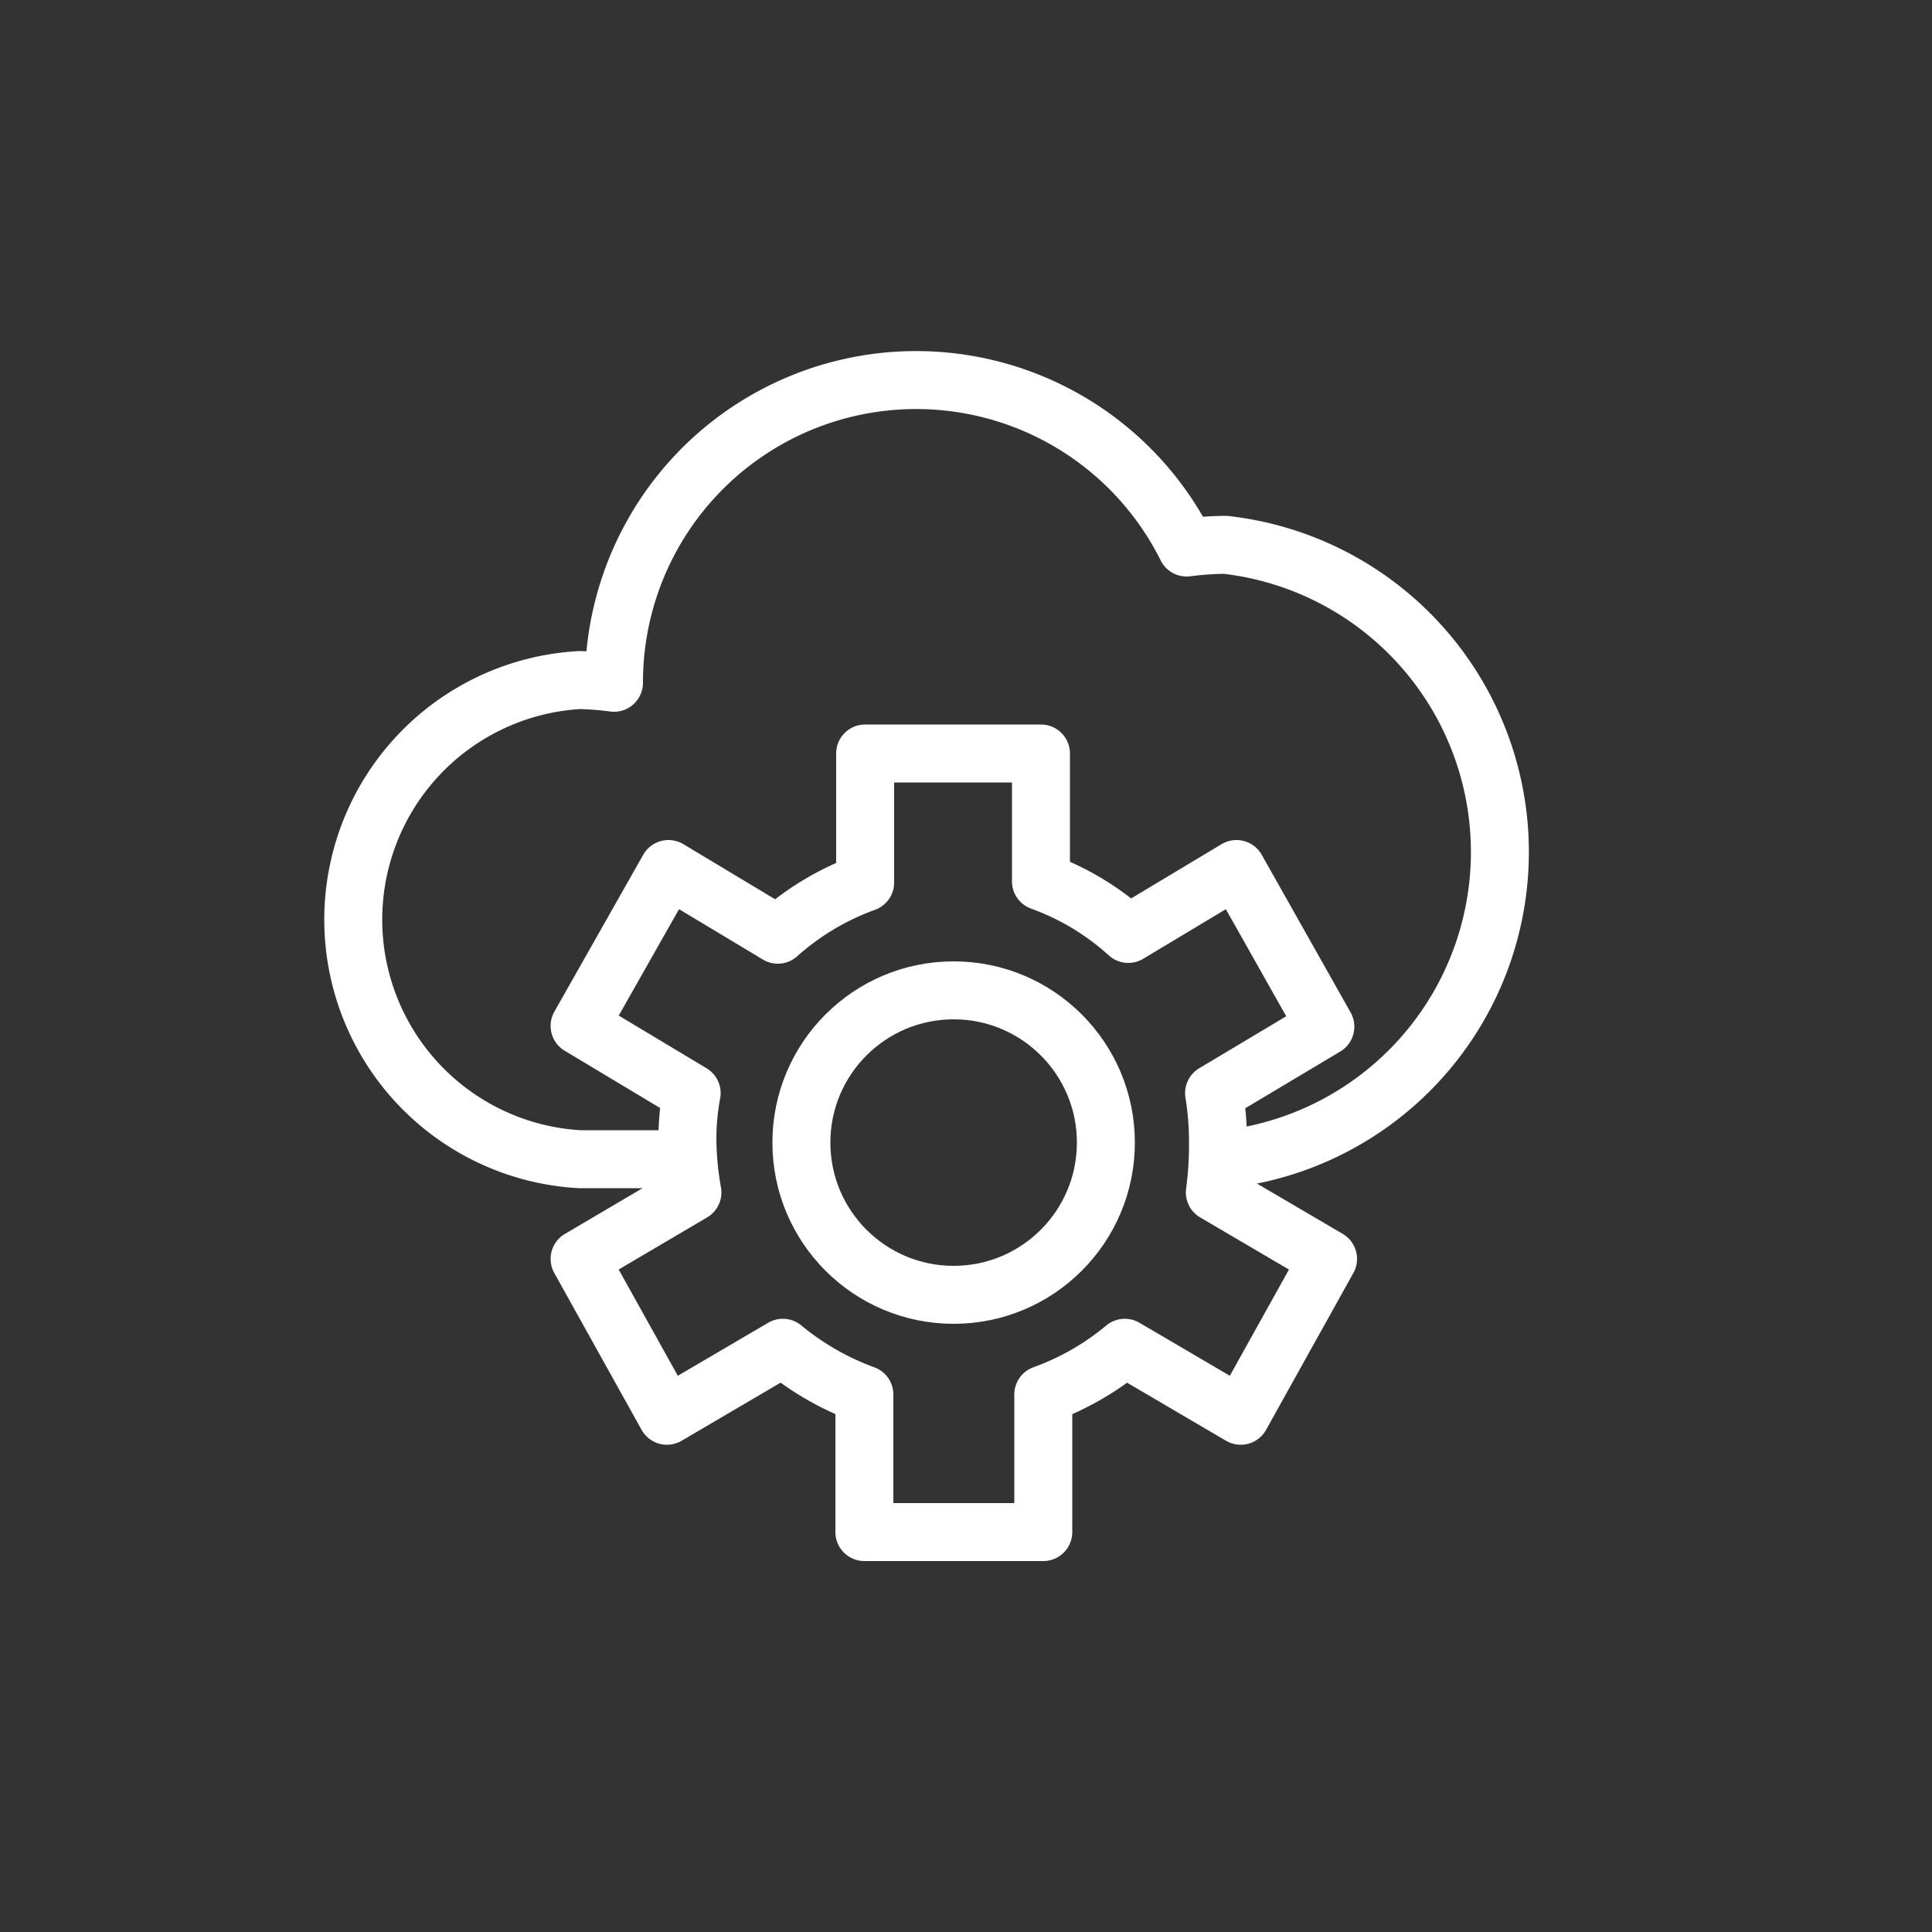
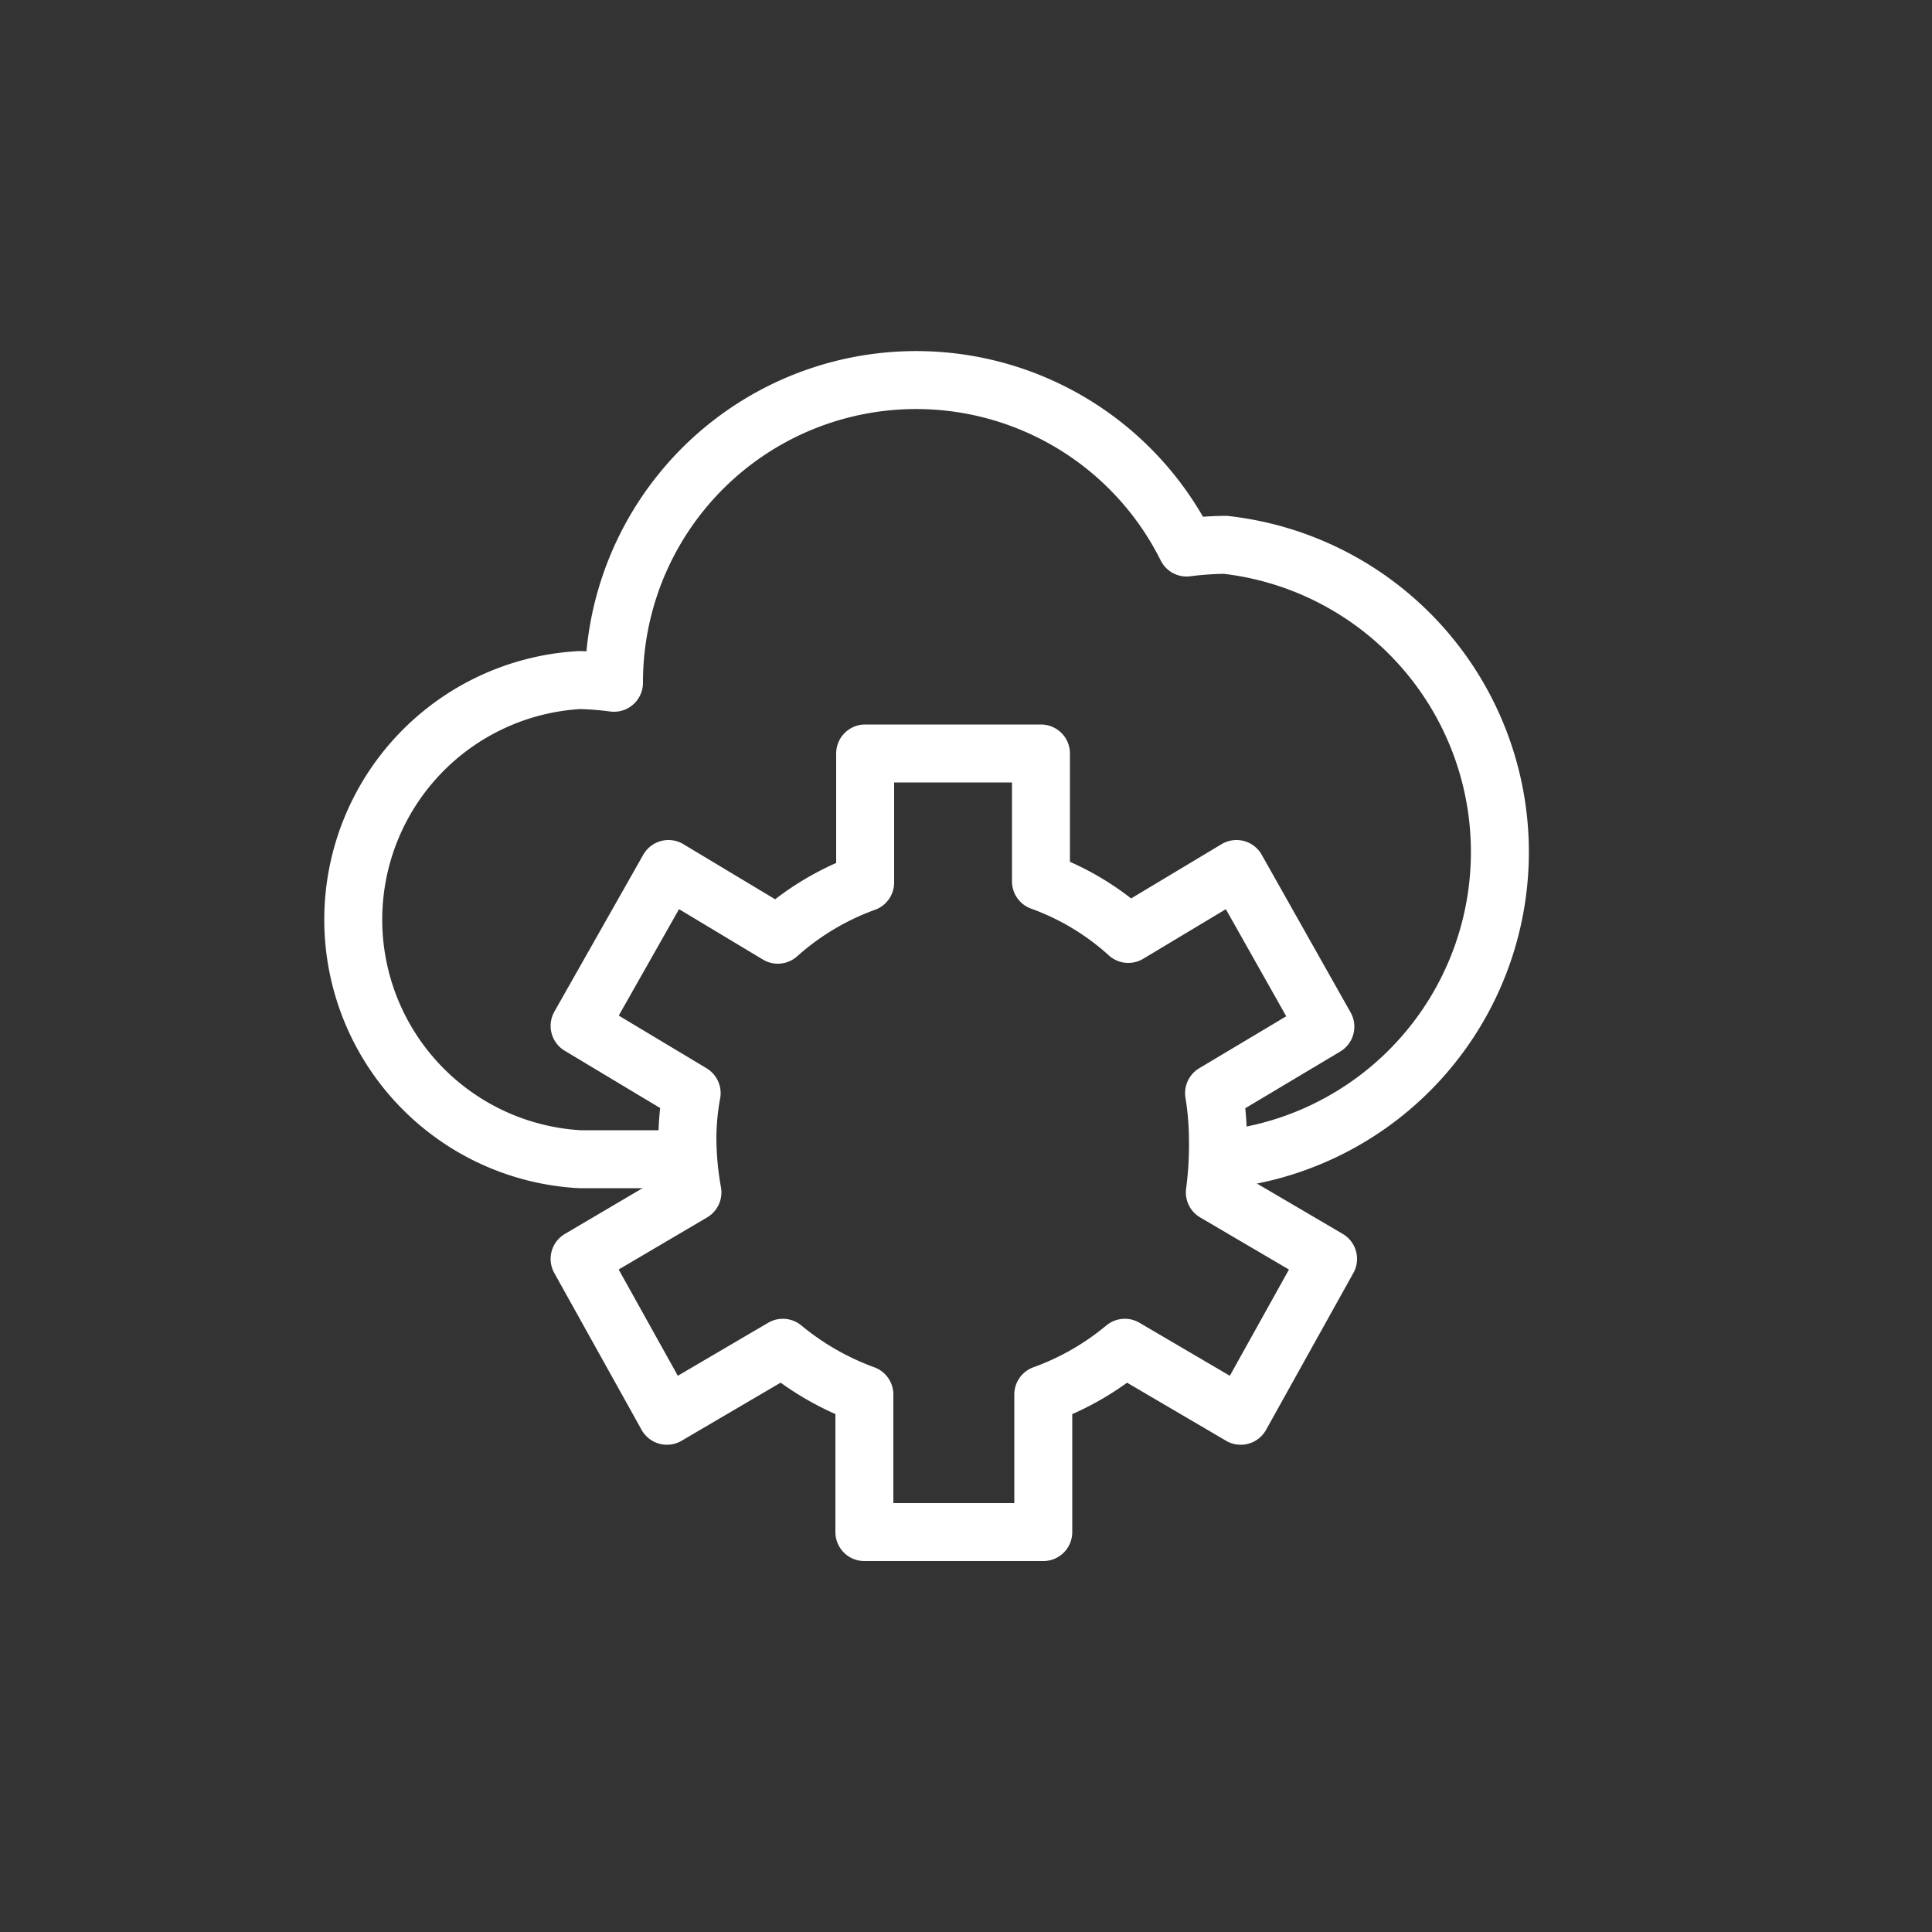
<svg xmlns="http://www.w3.org/2000/svg" width="50" height="50" viewBox="0 0 50 50">
  <rect x="0" y="0" width="50" height="50" fill="#333333" stroke="none" />
  <path d="M31.71,30a8,8,0,0,0,0-15.9,8.4,8.4,0,0,0-1,.07,7.82,7.82,0,0,0-14.82,3.5A8.08,8.08,0,0,0,15,17.6,6.21,6.21,0,0,0,15,30h2.18" fill="none" stroke="#fff" stroke-linecap="round" stroke-linejoin="round" stroke-width="1.5" />
-   <circle cx="24.68" cy="29.57" r="3.94" fill="none" stroke="#fff" stroke-linecap="round" stroke-linejoin="round" stroke-width="1.5" />
  <path d="M31.52,29.46a7.7,7.7,0,0,0-.1-1.17l2.88-1.72L32,22.49,29.2,24.17a6.79,6.79,0,0,0-2.26-1.36V19.5H22.39v3.34a6.94,6.94,0,0,0-2.26,1.35l-2.83-1.7L15,26.55l2.9,1.74a6.53,6.53,0,0,0-.11,1.17,8.19,8.19,0,0,0,.13,1.4L15,32.58l2.26,4.06,3-1.76a7.15,7.15,0,0,0,2.11,1.21v3.56H27V36.09a7,7,0,0,0,2.11-1.21l3,1.76,2.26-4.06-2.93-1.72A9.33,9.33,0,0,0,31.52,29.46Z" fill="none" stroke="#fff" stroke-linecap="round" stroke-linejoin="round" stroke-width="1.5" />
</svg>